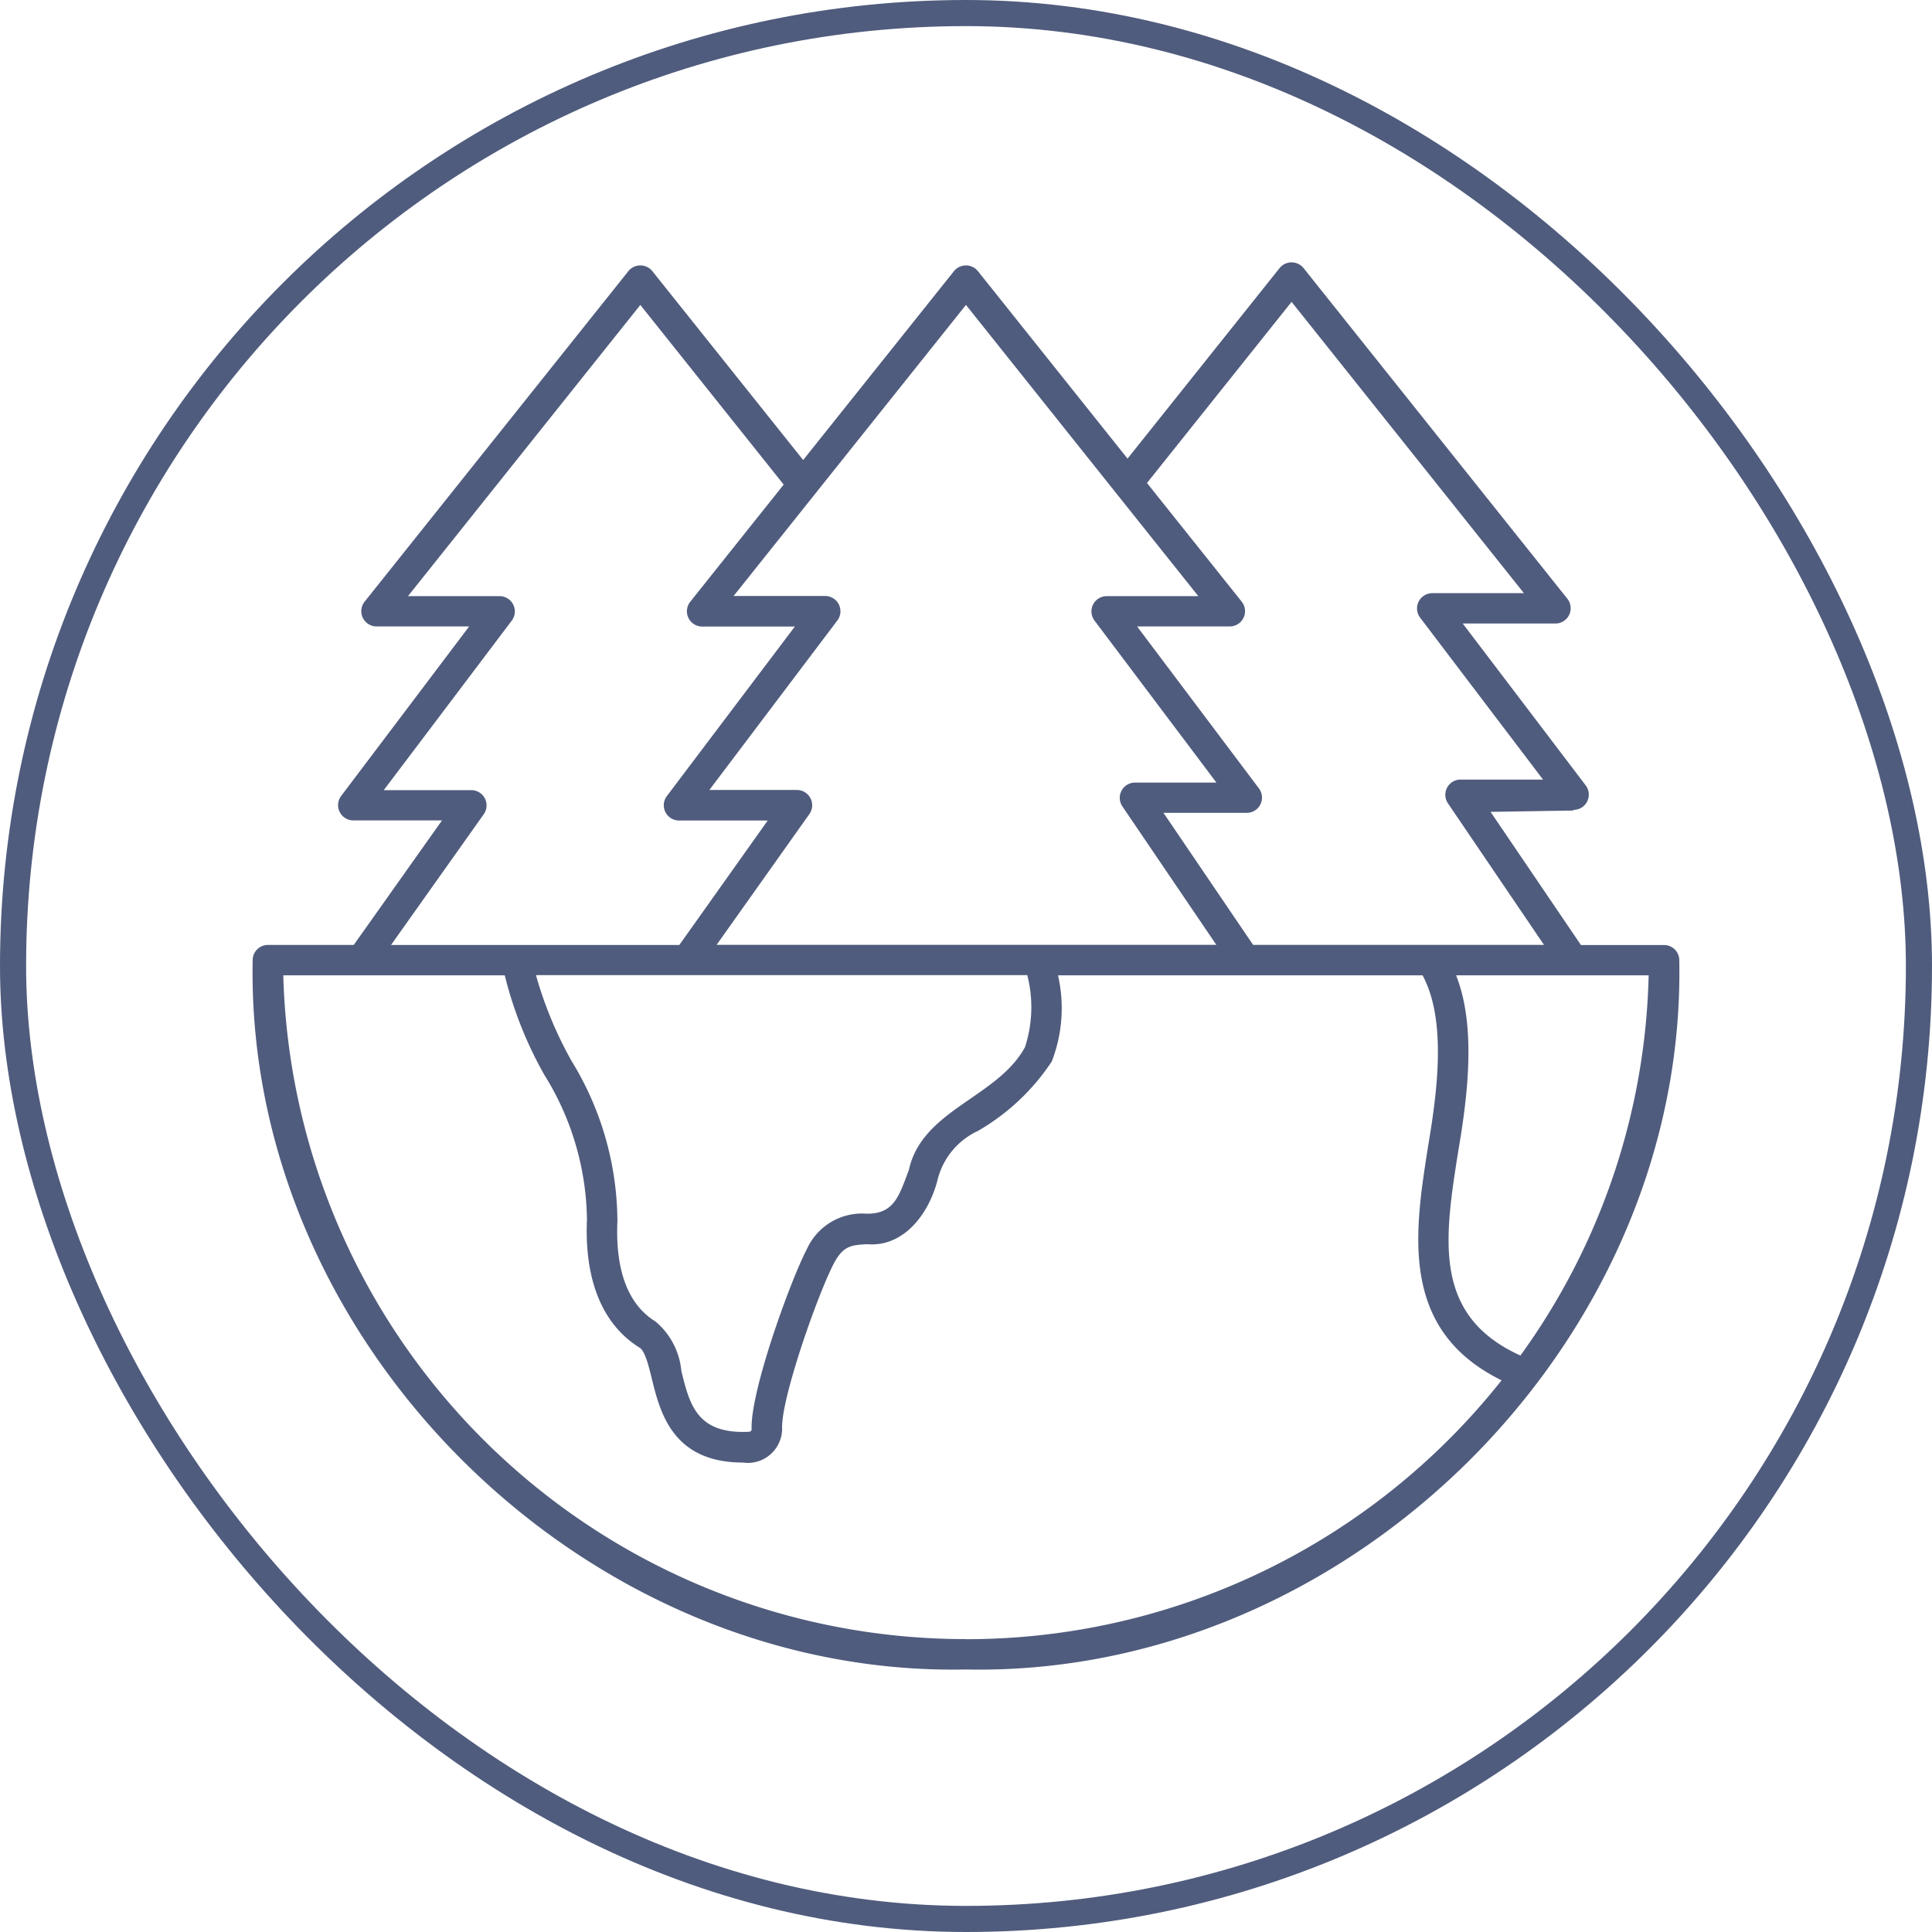
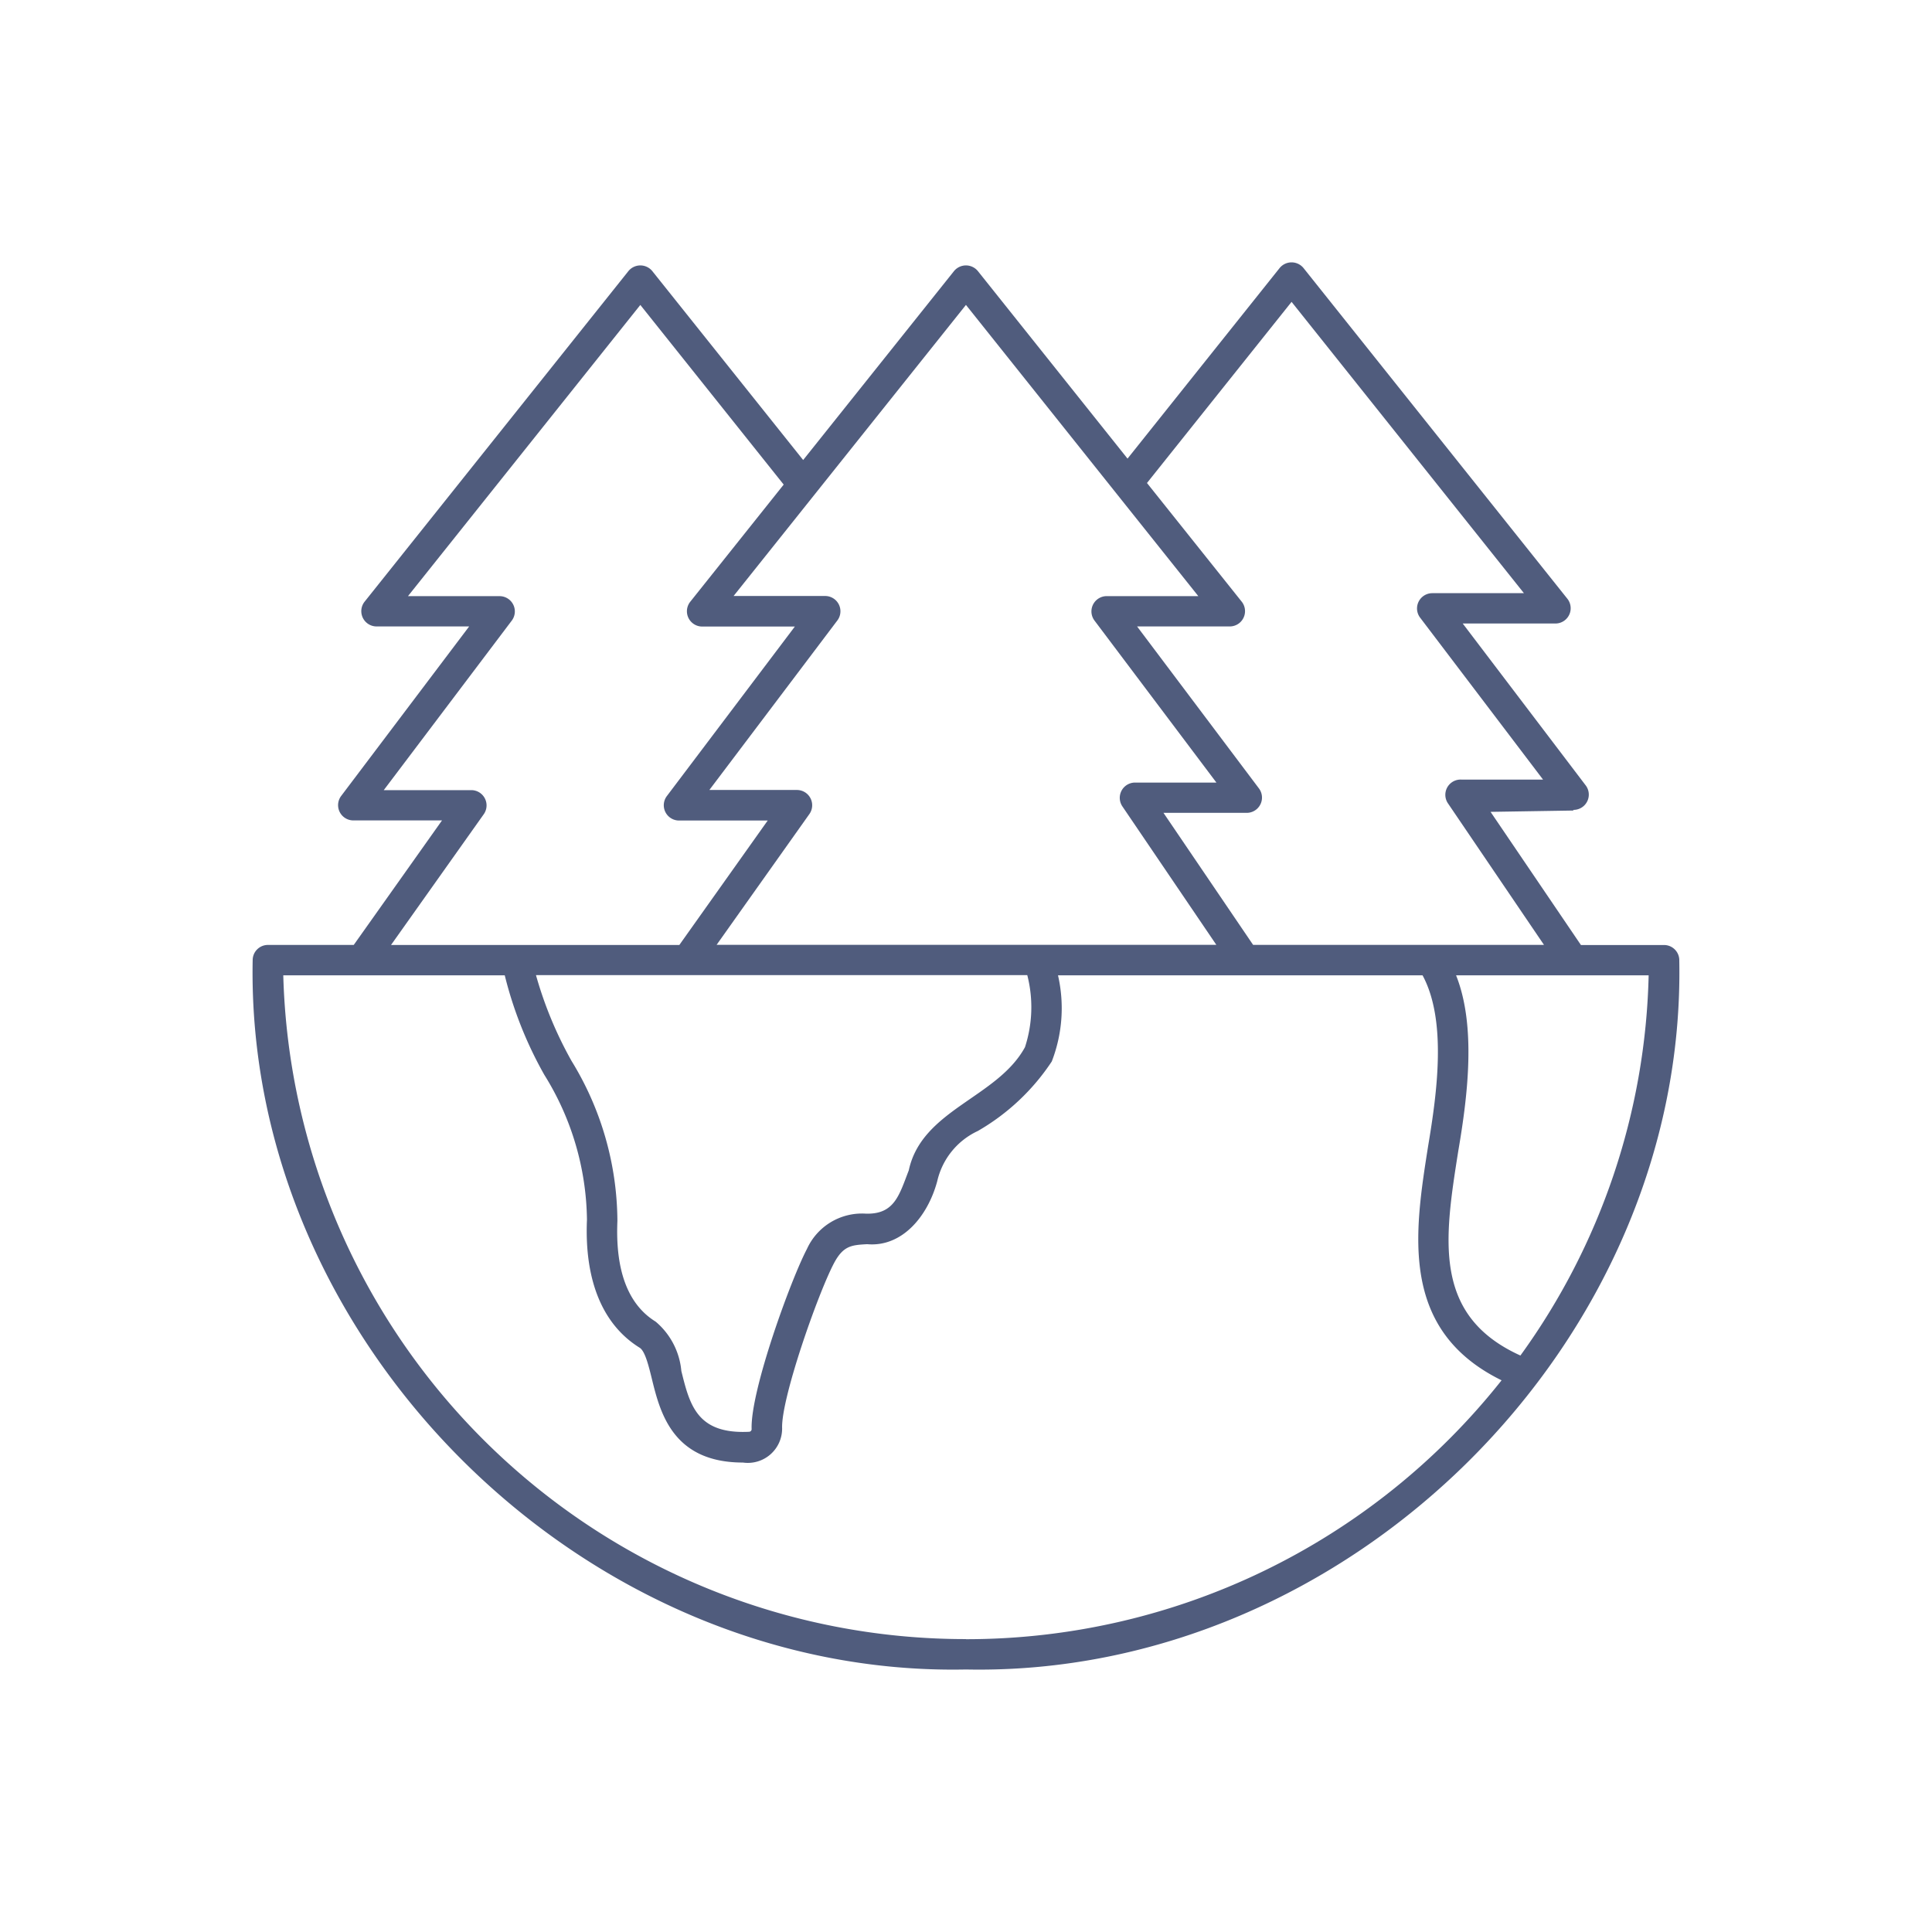
<svg xmlns="http://www.w3.org/2000/svg" width="74" height="74" viewBox="0 0 74 74">
  <g id="Group_5670" data-name="Group 5670" transform="translate(-1038 -941.945)">
    <g id="Rectangle_2151" data-name="Rectangle 2151" transform="translate(1038 941.945)" fill="none" stroke="#505c7d" stroke-width="1">
-       <rect width="74" height="74" rx="37" stroke="none" />
-       <rect x="0.5" y="0.5" width="73" height="73" rx="36.5" fill="none" />
-     </g>
+       </g>
    <g id="noun-forest-6814689" transform="translate(1047.674 951.994)">
      <path id="Path_2039" data-name="Path 2039" d="M54.651,27.158a.585.585,0,0,0-.583-.582H50.883l-3.461-5.1,3.185-.051-.026-.025a.585.585,0,0,0,.491-.93l-4.716-6.208h3.555a.585.585,0,0,0,.457-.943L40.257.646a.59.59,0,0,0-.914,0l-5.826,7.3L27.785.763a.59.59,0,0,0-.914,0L21.093,8,15.314.763a.59.59,0,0,0-.914,0L4.291,13.431a.585.585,0,0,0,.457.943H8.3l-4.908,6.5a.585.585,0,0,0,.468.93h3.4L3.879,26.573l-3.288,0a.584.584,0,0,0-.583.582c-.286,14.609,12.647,27.471,27.32,27.17,14.673.3,27.606-12.56,27.322-27.17ZM39.8,1.942,48.7,13.1H45.186a.585.585,0,0,0-.468.93l4.714,6.21-3.128,0a.584.584,0,0,0-.521.9l3.685,5.431H38.327l-3.433-5.057,3.194,0a.585.585,0,0,0,.468-.928l-4.673-6.212h3.555a.585.585,0,0,0,.457-.943L34.262,8.88Zm-12.472.117,8.9,11.154H32.715a.585.585,0,0,0-.468.93l4.675,6.212-3.089,0v0a.585.585,0,0,0-.521.9l3.606,5.314-19.14,0,3.557-5.014a.585.585,0,0,0-.476-.917H17.5l4.908-6.5a.585.585,0,0,0-.468-.93H18.428ZM19.119,45.12a.1.1,0,0,1-.092.1c-2,.1-2.278-1.026-2.6-2.328a2.8,2.8,0,0,0-.984-1.89c-1.055-.65-1.548-1.947-1.465-3.857a11.812,11.812,0,0,0-1.757-6.129,14.976,14.976,0,0,1-1.362-3.286H29.677a4.939,4.939,0,0,1-.088,2.759c-1.055,1.939-3.952,2.389-4.451,4.719-.369.954-.549,1.695-1.657,1.657a2.315,2.315,0,0,0-2.244,1.355c-.608,1.153-2.169,5.426-2.118,6.9ZM8.863,21.561a.585.585,0,0,0-.476-.917H5.029l4.908-6.5a.585.585,0,0,0-.468-.93H5.956l8.9-11.154,5.491,6.881-3.584,4.494a.585.585,0,0,0,.457.943h3.555l-4.908,6.5a.585.585,0,0,0,.468.93h3.4L16.35,26.575H5.307Zm18.465,31.6A26.139,26.139,0,0,1,1.18,27.737H9.663a15.1,15.1,0,0,0,1.516,3.812A10.713,10.713,0,0,1,12.812,37.1c-.1,2.328.6,4.02,2.017,4.9.207.127.344.686.465,1.177.316,1.291.79,3.222,3.493,3.222a1.314,1.314,0,0,0,1.5-1.313c-.041-1.141,1.368-5.146,1.983-6.316.361-.686.685-.7,1.272-.735,1.336.121,2.323-1.062,2.686-2.411A2.807,2.807,0,0,1,27.782,33.7a8.455,8.455,0,0,0,2.833-2.663,5.645,5.645,0,0,0,.239-3.3H44.817c.933,1.725.559,4.483.213,6.543-.523,3.313-1.11,7.042,2.814,8.969a26.16,26.16,0,0,1-20.516,9.916ZM48.566,42.3c-3.375-1.529-2.914-4.462-2.38-7.839.365-2.13.687-4.787-.085-6.724h7.376A25.817,25.817,0,0,1,48.565,42.3Z" transform="translate(-0.004 -0.429)" fill="#505c7d" />
    </g>
  </g>
</svg>